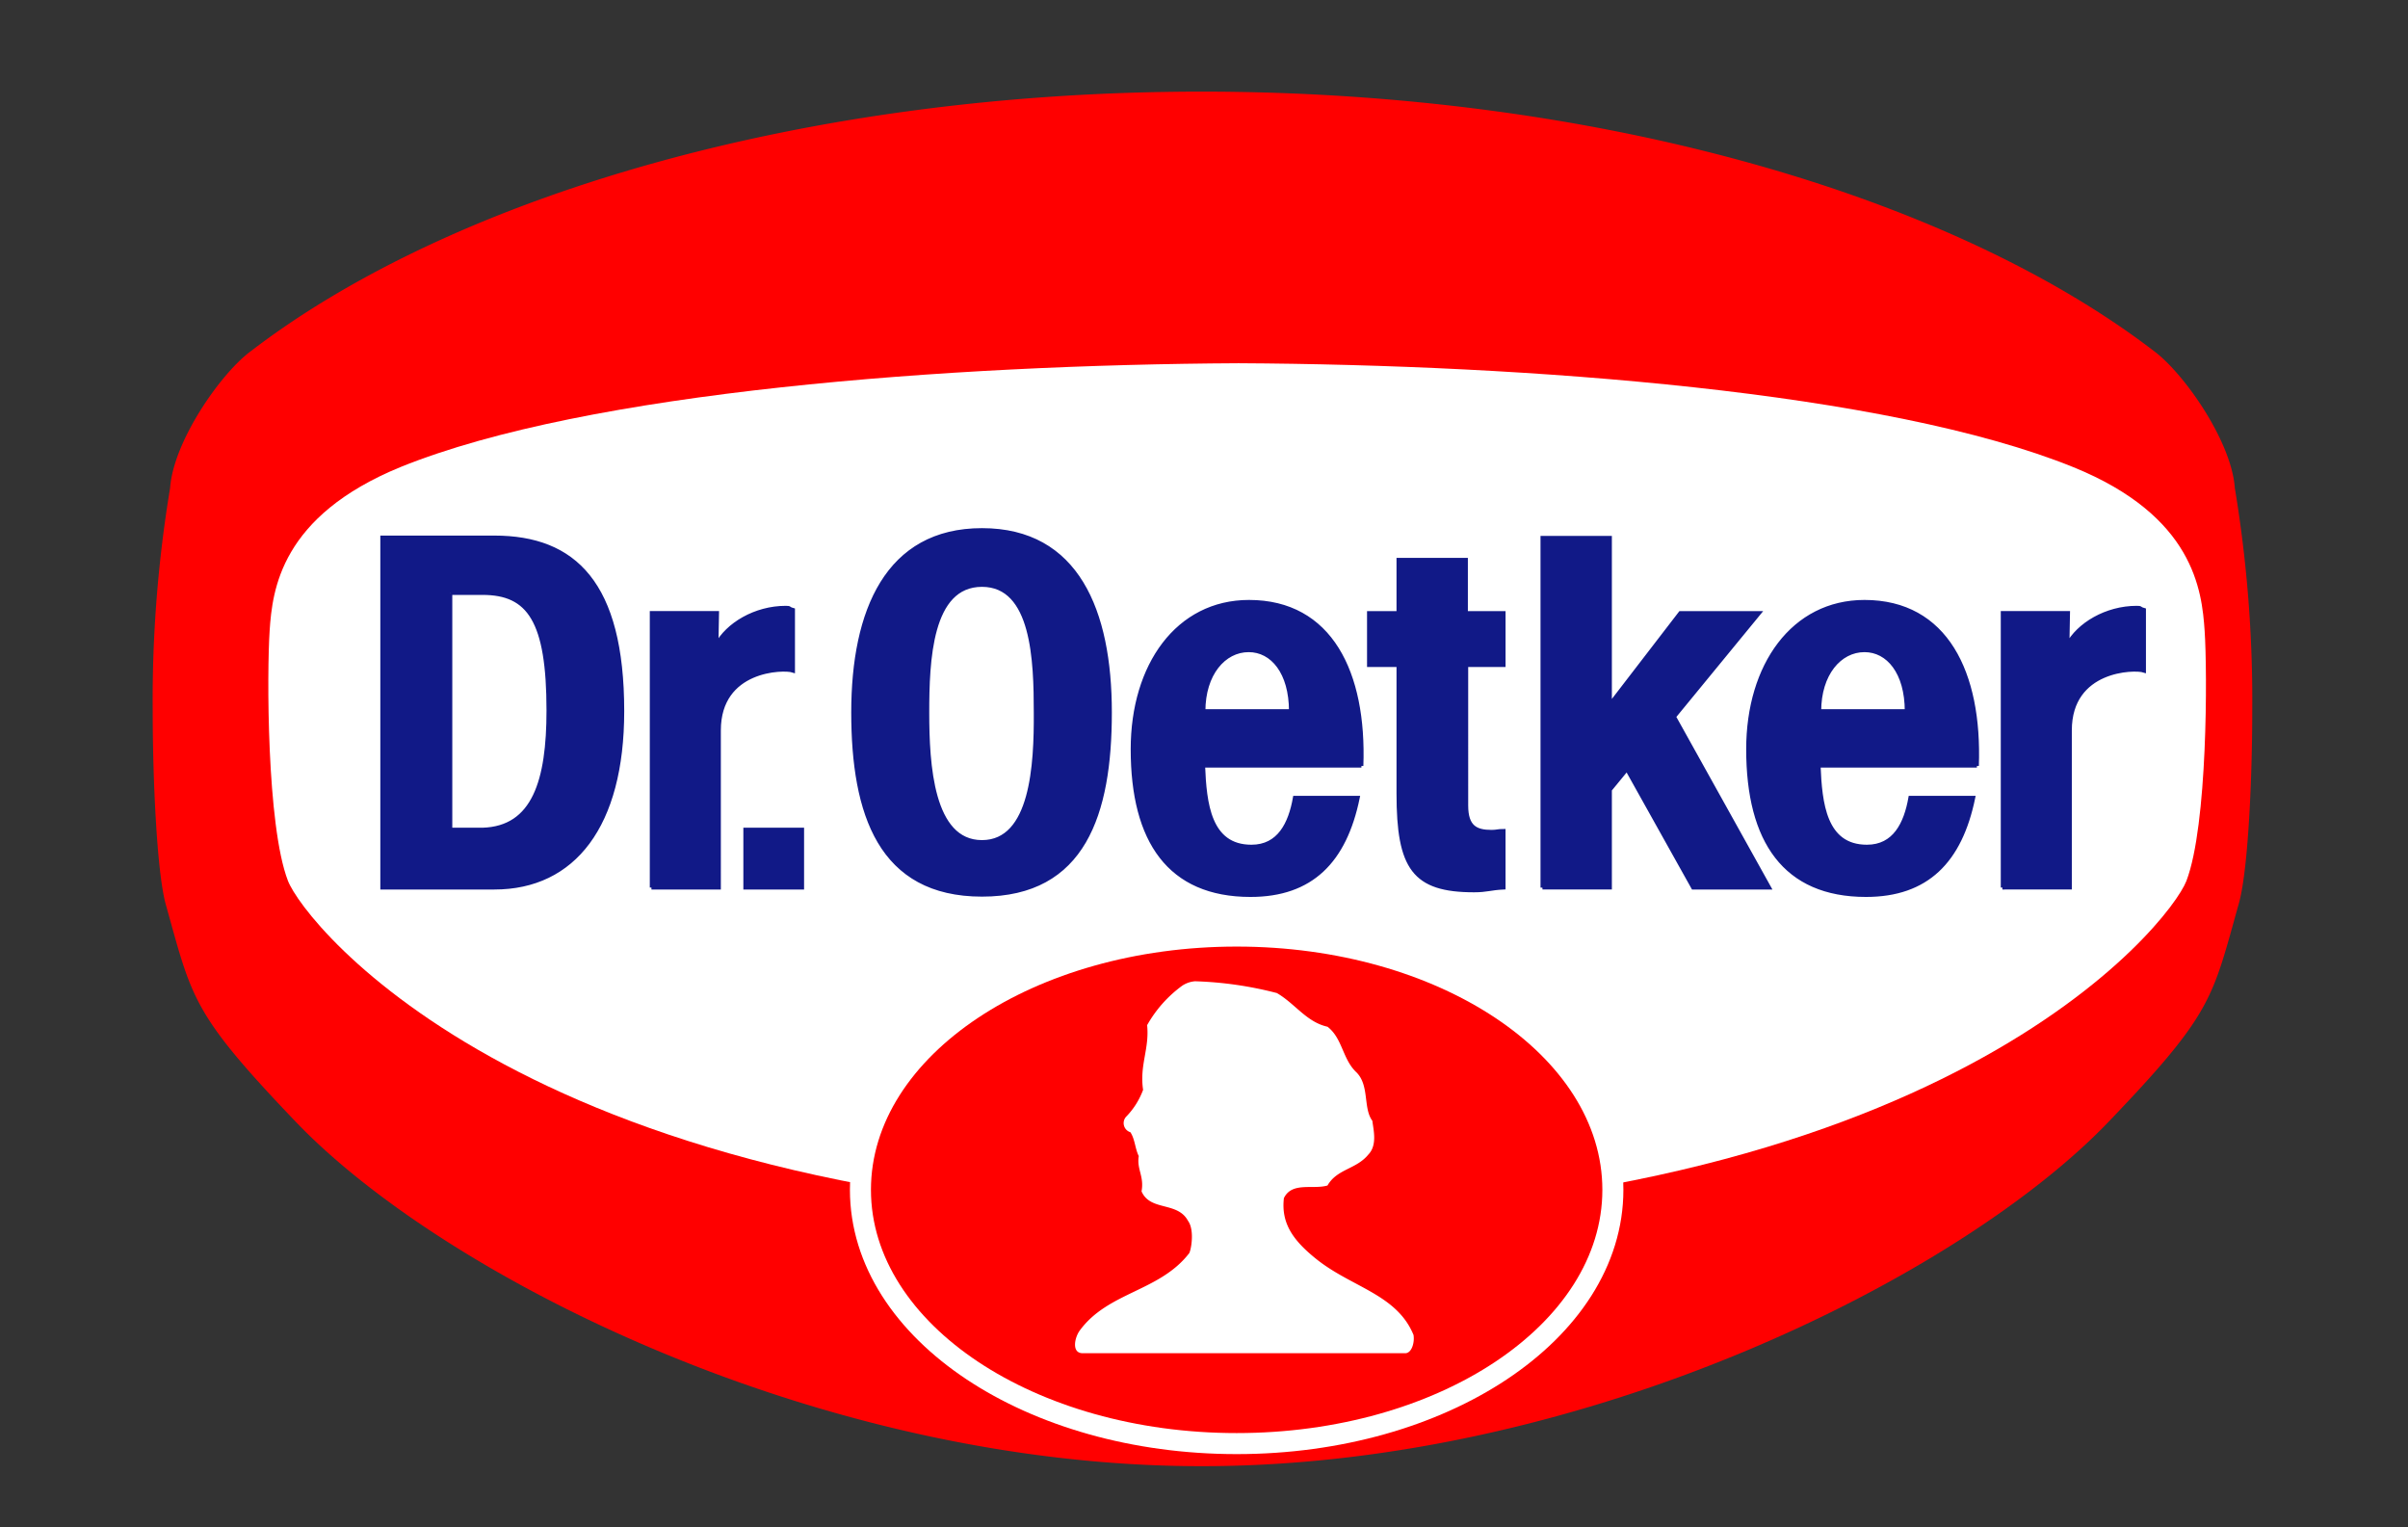
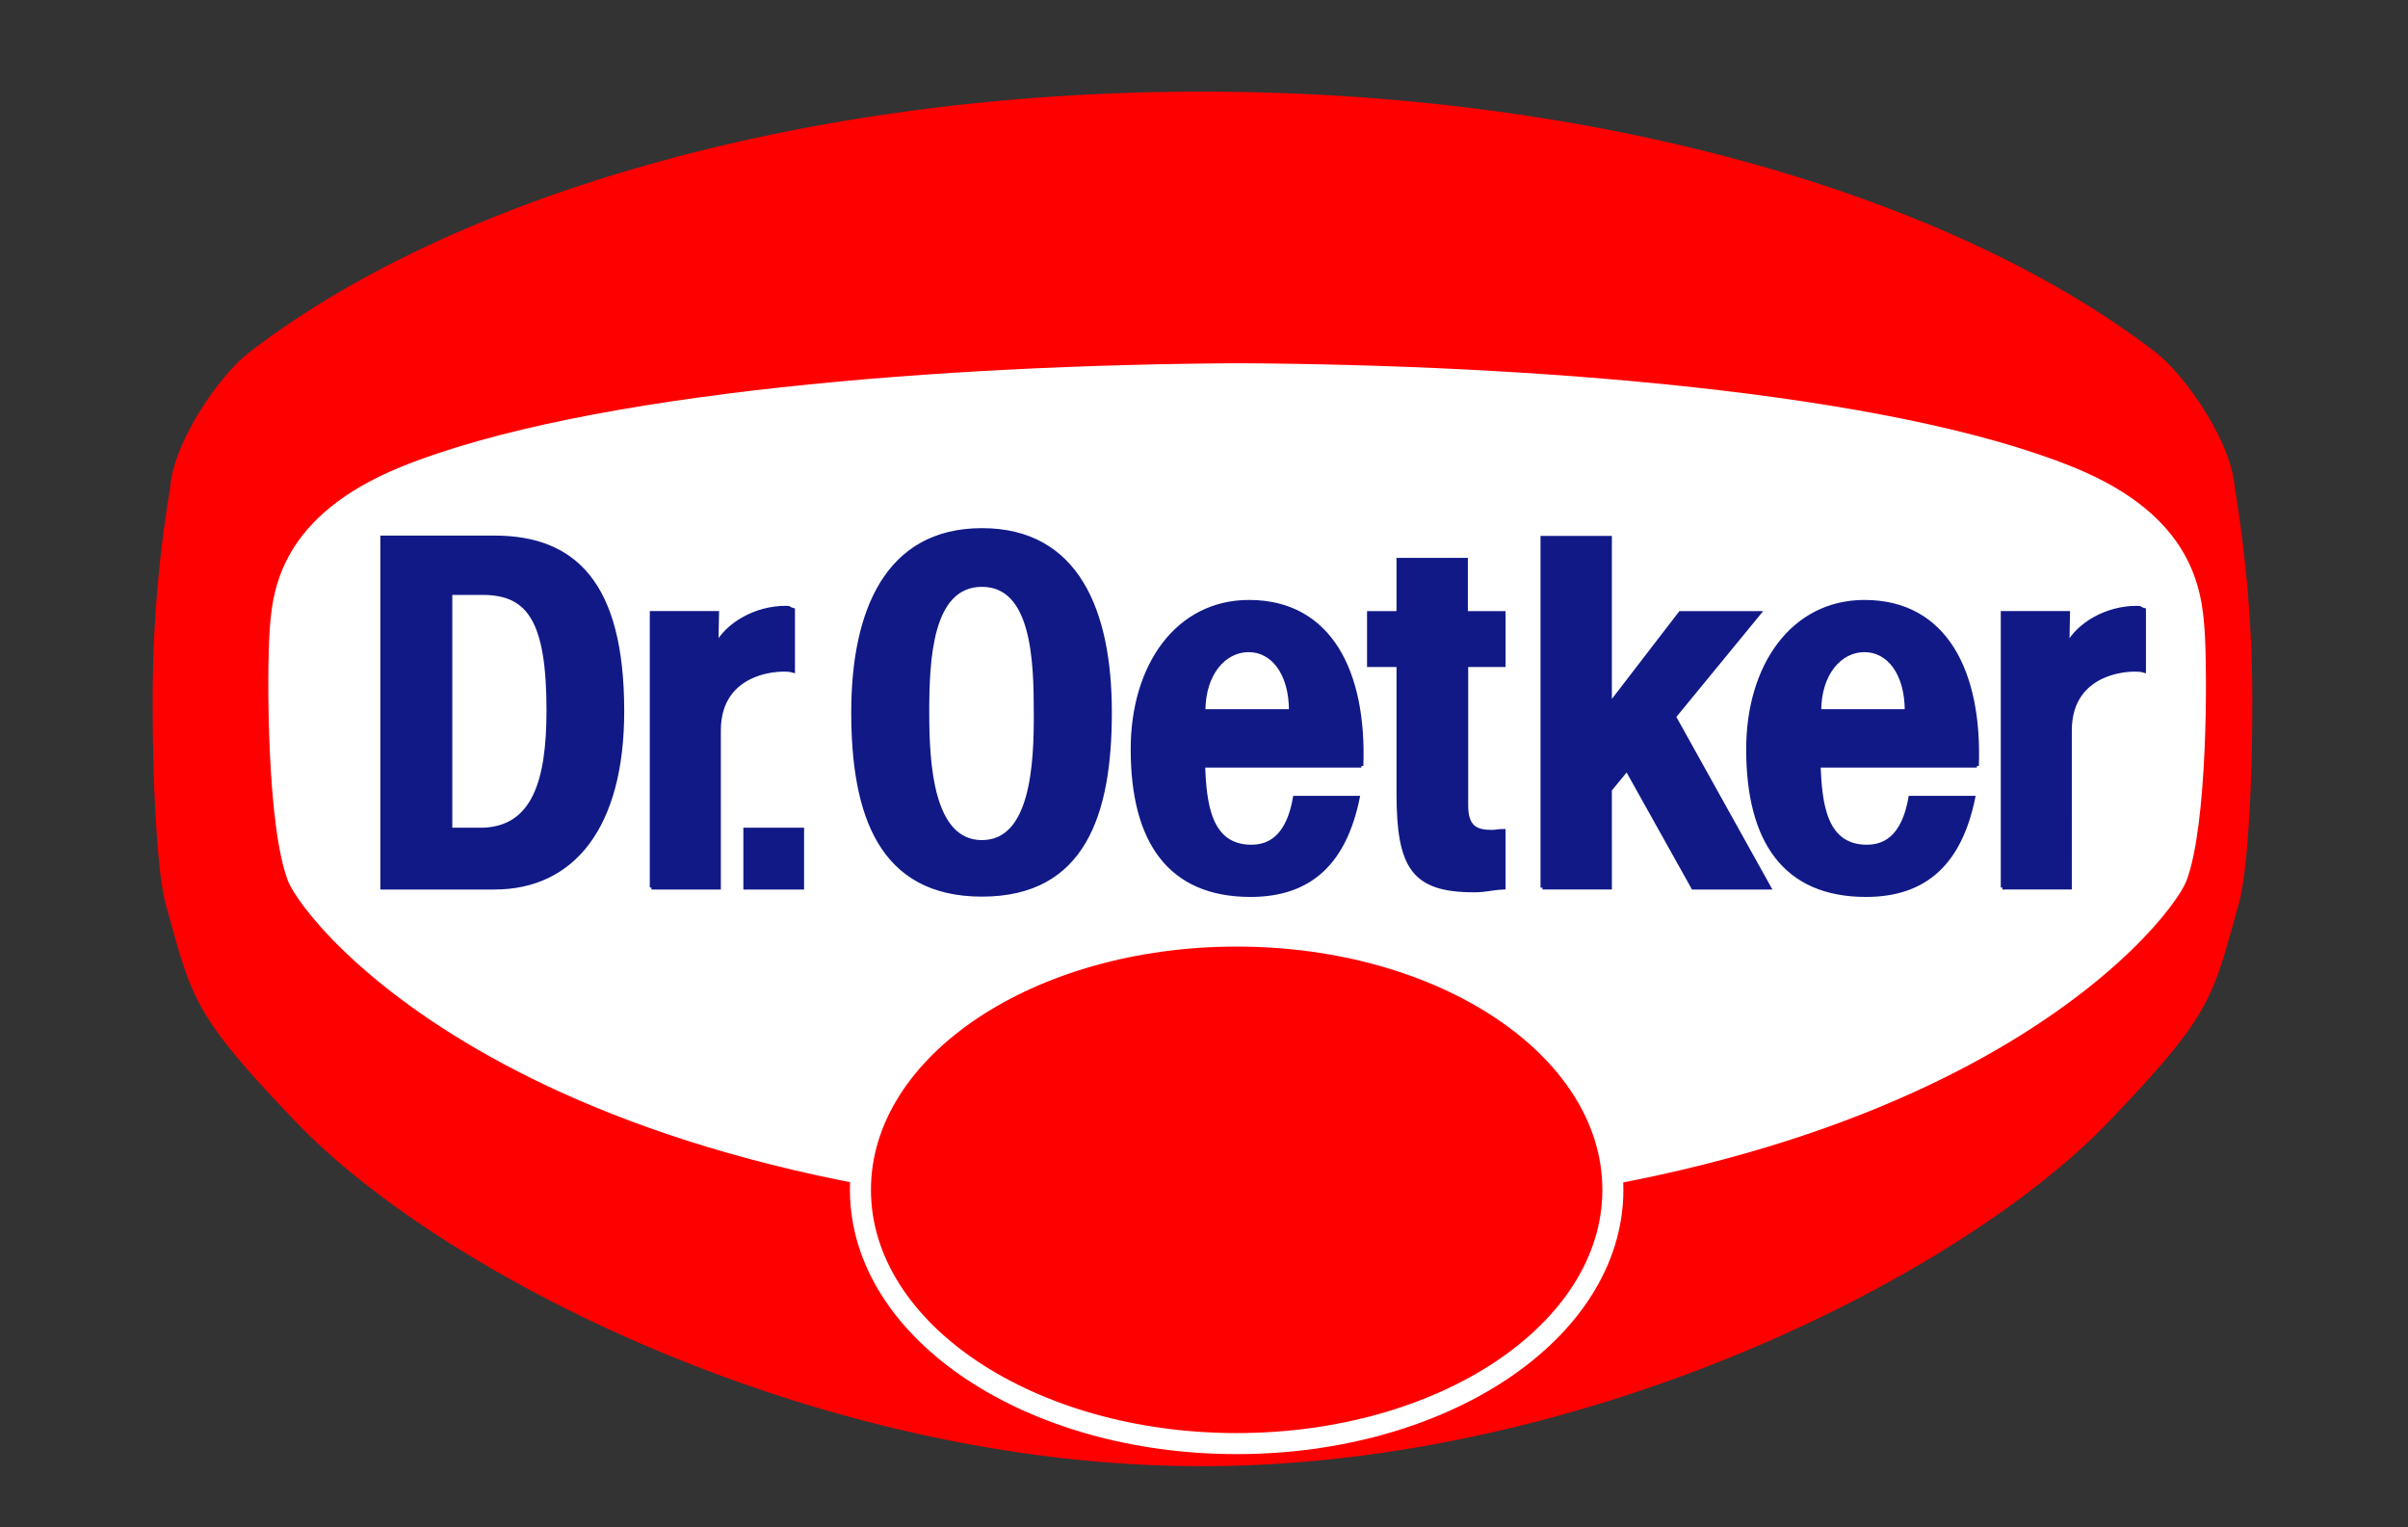
<svg xmlns="http://www.w3.org/2000/svg" width="315.402" height="200" viewBox="0 0 315.402 200">
  <rect x="0" y="0" width="315.402" height="200" fill="#333333" stroke="none" />
  <g transform="translate(-377.999 -1295)">
    <g transform="translate(367.719 739)">
      <g transform="translate(10.28 556)">
        <path d="M0,0H315.4V200H0Z" fill="rgba(232,232,232,0)" />
      </g>
    </g>
    <g transform="translate(398 1307)">
      <path d="M137.4,1.03c51.536,0,98.046,13.5,124.8,34.028,3.943,2.977,10.091,11.794,10.516,17.865A169.556,169.556,0,0,1,275,82.04c0,9.087-.541,20.919-1.74,25.25-3.518,12.528-3.364,14.346-17.088,28.653C236.841,156.128,187.663,181.03,137.4,181.03s-99.322-24.9-118.652-45.087C5.026,121.6,5.181,119.818,1.662,107.29.541,102.92,0,91.088,0,82.04A169.551,169.551,0,0,1,2.281,52.923C2.706,46.89,8.815,38.035,12.8,35.058,39.551,14.525,85.867,1.03,137.4,1.03Z" transform="translate(0 -1.03)" fill="red" />
      <path d="M130.812,10.12c37.9.2,84.855,3.688,109.367,13.617,15.743,6.4,16.819,16.089,17.178,21.439s.4,25.451-2.391,32.746c-2.152,5.552-32,43.85-124.313,44.053C38.3,121.772,8.412,83.433,6.3,77.881c-2.79-7.254-2.75-27.4-2.391-32.746S5.343,30.14,21.087,23.7C45.559,13.808,92.908,10.323,130.812,10.12Z" transform="translate(11.408 25.446)" fill="#fff" />
      <path d="M23.74,61.164c0-17.589,21.439-31.854,47.9-31.854s47.9,14.265,47.9,31.854-21.439,31.854-47.9,31.854c-26.424,0-47.9-14.265-47.9-31.854Z" transform="translate(70.337 82.647)" fill="#fff" stroke="#fff" stroke-miterlimit="3.864" stroke-width="5.508" />
-       <path d="M23.74,61.164c0-17.589,21.439-31.854,47.9-31.854s47.9,14.265,47.9,31.854-21.439,31.854-47.9,31.854c-26.424,0-47.9-14.265-47.9-31.854Z" transform="translate(70.337 82.647)" fill="red" />
-       <path d="M56.764,31.97c2.391,1.378,3.891,3.81,6.646,4.417,1.945,1.5,1.945,4.134,3.688,5.876,1.864,1.7.932,4.782,2.188,6.444.122,1.135.689,3.161-.527,4.417-1.581,1.945-4.093,1.864-5.35,4.053-1.9.567-4.661-.527-5.714,1.662-.365,3.242,1.135,5.471,4.215,7.943,4.62,3.728,10.578,4.62,12.766,9.97.162,1.013-.243,2.391-1.094,2.391H31.313c-1.459-.041-1.013-2.067-.365-2.958,3.688-5.066,10.415-5.106,14.306-10.091.243-.2.811-3.04-.122-4.3-1.378-2.553-4.944-1.216-6.079-3.85.365-1.986-.648-2.877-.365-4.62-.486-.973-.486-2.188-1.094-3.121a1.249,1.249,0,0,1-.567-2.026,9.971,9.971,0,0,0,2.229-3.526c-.486-3.242.851-5.39.527-8.47A16.289,16.289,0,0,1,44.4,31a3.541,3.541,0,0,1,1.662-.567,48.325,48.325,0,0,1,10.7,1.54Z" transform="translate(90.467 86.066)" fill="#fff" />
+       <path d="M23.74,61.164c0-17.589,21.439-31.854,47.9-31.854s47.9,14.265,47.9,31.854-21.439,31.854-47.9,31.854c-26.424,0-47.9-14.265-47.9-31.854" transform="translate(70.337 82.647)" fill="red" />
      <path d="M7.42,62.279H22.1c10.385,0,16.752-8.105,16.752-23.1,0-16.738-6.287-22.736-16.752-22.736H7.42V62.279Zm35.255,0h8.834V41.691c0-8.105,8.475-8.227,9.709-7.822V25.926c-.716-.2-.279-.284-.955-.284-3.979,0-7.64,2.188-9.072,4.9l.08-4.215H42.715V62.279ZM154.249,26.331h-4.894V19.361h-8.834v6.971h-3.86V33.14h3.86V49.958c0,9.767,2.029,12.685,9.908,12.685,1.671,0,2.149-.284,3.86-.365V54.862c-.8,0-.836.122-1.592.122-2.029,0-3.3-.608-3.3-3.445V33.14h4.894V26.331Zm5.133,35.947h8.834V49.472l2.228-2.715,8.674,15.522h9.948L176.611,39.908l11.141-13.577H177.447l-9.231,12V16.483h-8.834v45.8ZM54.97,54.7h7.441v7.579H54.97V54.7Zm-38.637-31h4.218c6.088,0,8.635,3.607,8.635,15.4,0,9.159-1.87,15.4-8.635,15.6H16.333v-31ZM85.967,15.47C73.553,15.47,69.1,26.048,69.1,39.34s3.541,23.87,16.871,23.87,16.752-10.578,16.752-23.87-4.3-23.87-16.752-23.87Zm0,40.851c-6.605,0-7.162-10.172-7.162-16.94,0-6.809.358-16.738,7.162-16.738,6.764,0,7.043,9.929,7.043,16.738.04,6.768-.438,16.94-7.043,16.94Zm49.7-9.97c.438-12.2-4.059-21.479-14.723-21.479-9.351,0-15.24,8.308-15.24,19.291,0,12.036,4.815,19.088,15.439,19.088,7.958,0,12.335-4.417,14.046-12.725h-8.237c-.6,3.4-2.069,6.4-5.69,6.4-5.571,0-6.128-5.714-6.327-10.618h20.731Zm-20.691-7.173c0-4.863,2.666-7.984,5.929-7.984,3.1,0,5.531,2.918,5.531,7.984Zm101.308,7.173c.438-12.2-4.059-21.479-14.723-21.479-9.351,0-15.24,8.308-15.24,19.291,0,12.036,4.815,19.088,15.439,19.088,7.958,0,12.335-4.417,14.046-12.725h-8.237c-.6,3.4-2.069,6.4-5.69,6.4-5.571,0-6.128-5.714-6.327-10.618h20.731Zm-20.651-7.173c0-4.863,2.666-7.984,5.929-7.984,3.1,0,5.531,2.918,5.531,7.984Zm23.994,23.1h8.834V41.691c0-8.105,8.475-8.227,9.709-7.822V25.926c-.716-.2-.279-.284-.955-.284-3.979,0-7.64,2.188-9.072,4.9l.08-4.215h-8.555V62.279Z" transform="translate(22.651 41.949)" fill="#111987" stroke="#111987" stroke-miterlimit="3.864" stroke-width="0.513" fill-rule="evenodd" />
    </g>
  </g>
</svg>